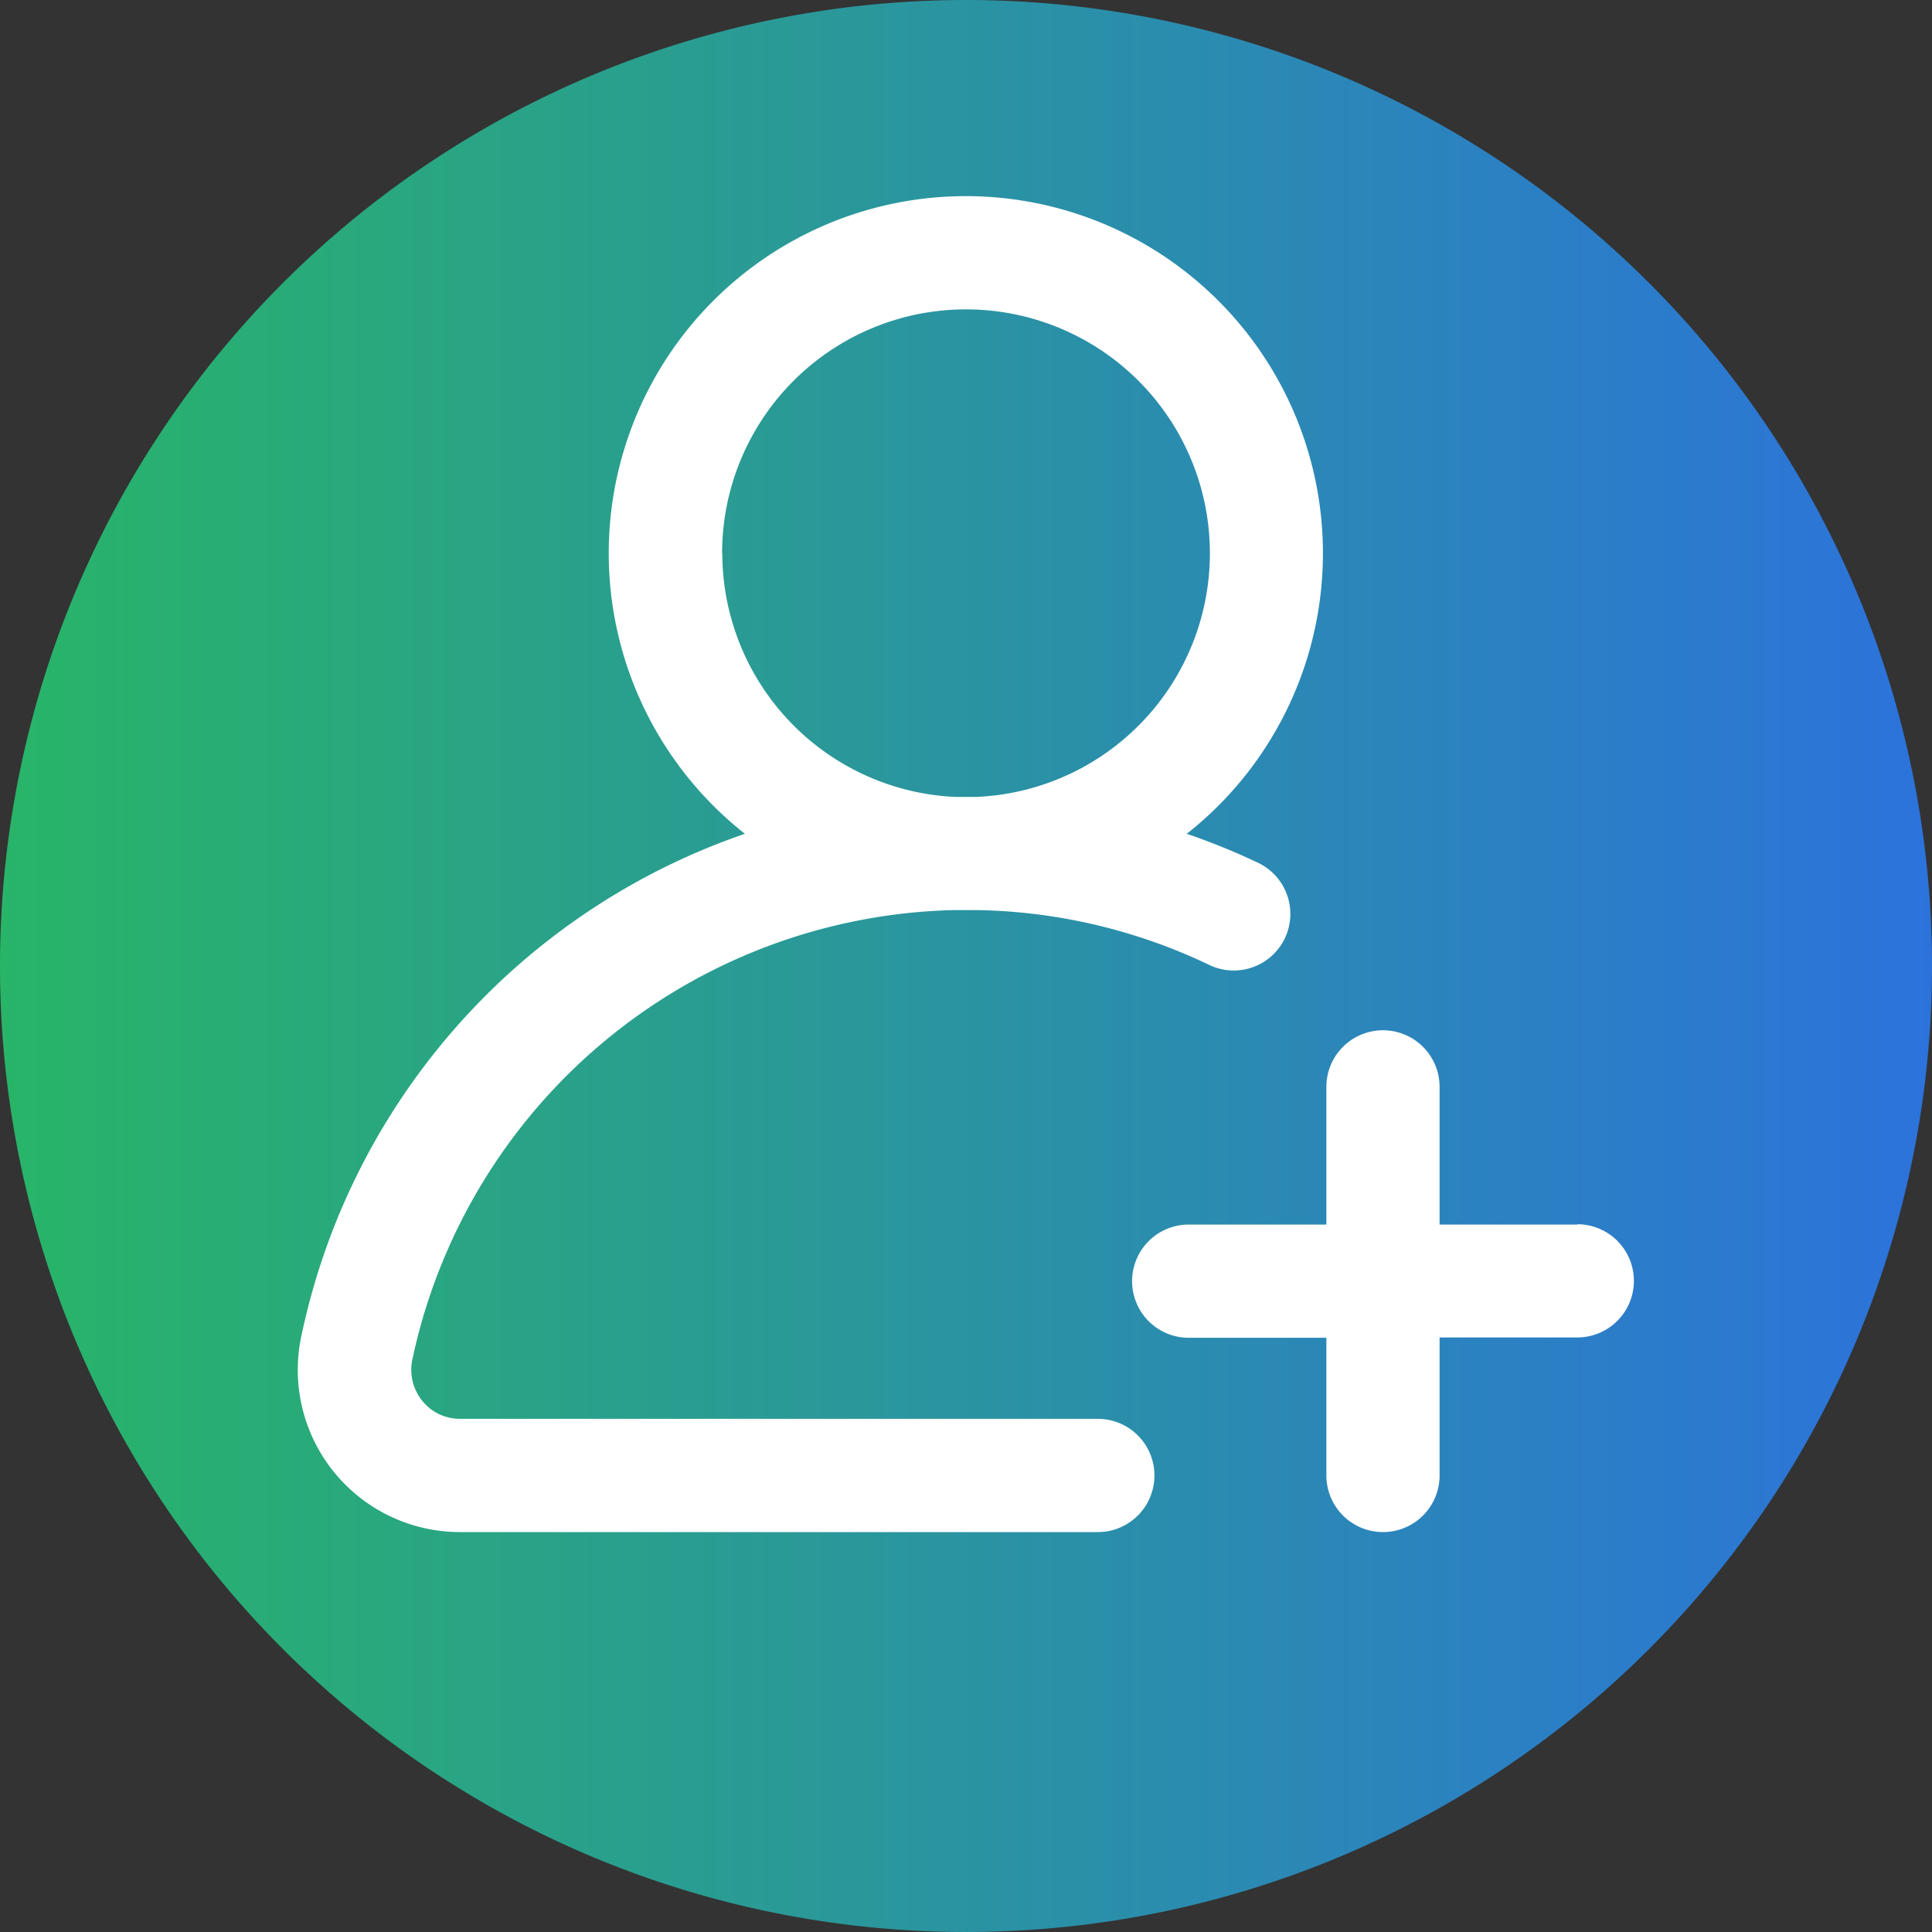
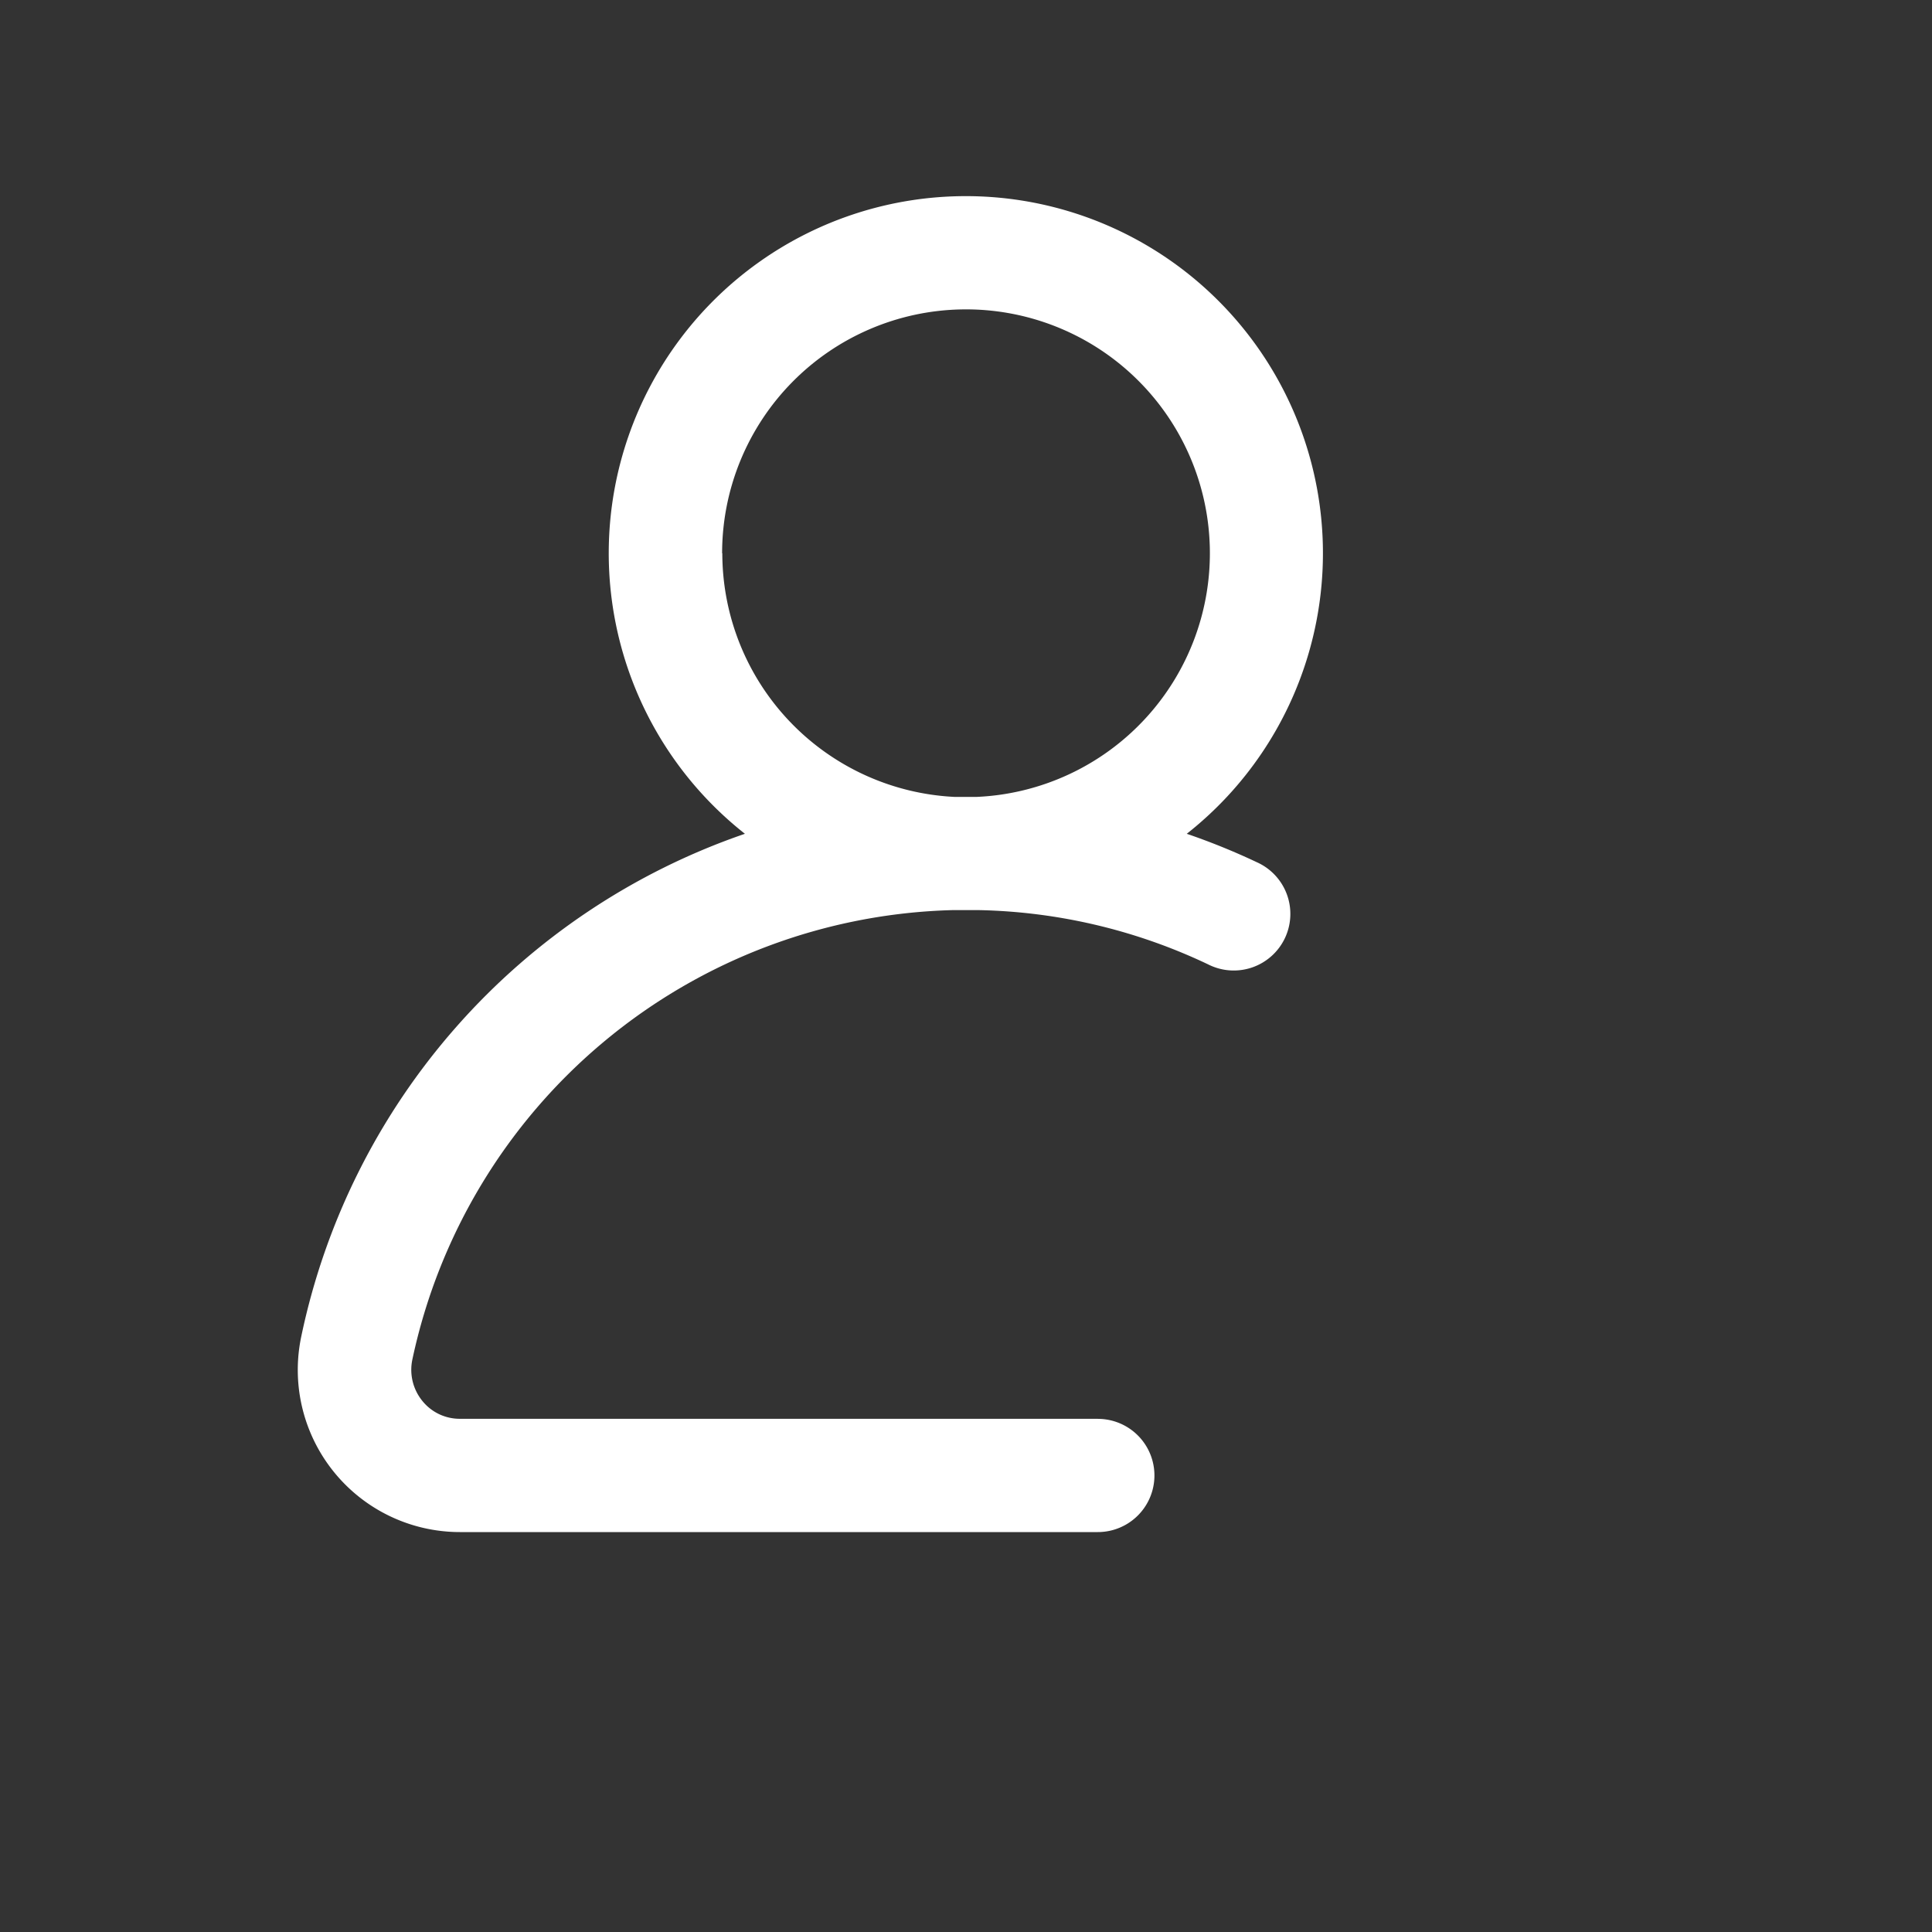
<svg xmlns="http://www.w3.org/2000/svg" id="Group_15831" data-name="Group 15831" width="30" height="30" viewBox="0 0 30 30">
  <rect x="0" y="0" width="30" height="30" fill="#333333" stroke="none" />
  <defs>
    <linearGradient id="linear-gradient" y1="-41.23" x2="1" y2="-41.23" gradientUnits="objectBoundingBox">
      <stop offset="0" stop-color="#28b567" />
      <stop offset="1" stop-color="#2c72dc" />
    </linearGradient>
  </defs>
-   <path id="Path_9816" data-name="Path 9816" d="M30,15A15,15,0,1,1,15,0,15,15,0,0,1,30,15Zm0,0" fill="url(#linear-gradient)" />
  <g id="Group_15830" data-name="Group 15830" transform="translate(4.629 3.047)">
-     <path id="Path_9817" data-name="Path 9817" d="M91.423,70.984H81.516a.744.744,0,0,1-.586-.278.766.766,0,0,1-.155-.642,8.813,8.813,0,0,1,8.392-6.979c.068,0,.136,0,.2,0s.134,0,.2,0a8.691,8.691,0,0,1,3.565.843.879.879,0,1,0,.755-1.587A10.533,10.533,0,0,0,92.8,61.9a5.545,5.545,0,1,0-6.861,0,10.533,10.533,0,0,0-6.889,7.806,2.518,2.518,0,0,0,2.462,3.037h9.907a.879.879,0,0,0,0-1.758Zm-5.838-13.44a3.787,3.787,0,1,1,3.959,3.783l-.172,0-.184,0a3.791,3.791,0,0,1-3.6-3.782Zm0,0" transform="translate(-79.001 -52)" fill="#fff" />
-     <path id="Path_9818" data-name="Path 9818" d="M306.948,276.047H304.81v-2.138a.879.879,0,0,0-1.758,0v2.138h-2.138a.879.879,0,0,0,0,1.758h2.138v2.138a.879.879,0,0,0,1.758,0V277.8h2.138a.879.879,0,0,0,0-1.758Zm0,0" transform="translate(-287.085 -260.079)" fill="#fff" />
+     <path id="Path_9817" data-name="Path 9817" d="M91.423,70.984H81.516a.744.744,0,0,1-.586-.278.766.766,0,0,1-.155-.642,8.813,8.813,0,0,1,8.392-6.979c.068,0,.136,0,.2,0s.134,0,.2,0a8.691,8.691,0,0,1,3.565.843.879.879,0,1,0,.755-1.587A10.533,10.533,0,0,0,92.8,61.9a5.545,5.545,0,1,0-6.861,0,10.533,10.533,0,0,0-6.889,7.806,2.518,2.518,0,0,0,2.462,3.037h9.907a.879.879,0,0,0,0-1.758Zm-5.838-13.44a3.787,3.787,0,1,1,3.959,3.783l-.172,0-.184,0a3.791,3.791,0,0,1-3.6-3.782Z" transform="translate(-79.001 -52)" fill="#fff" />
  </g>
</svg>